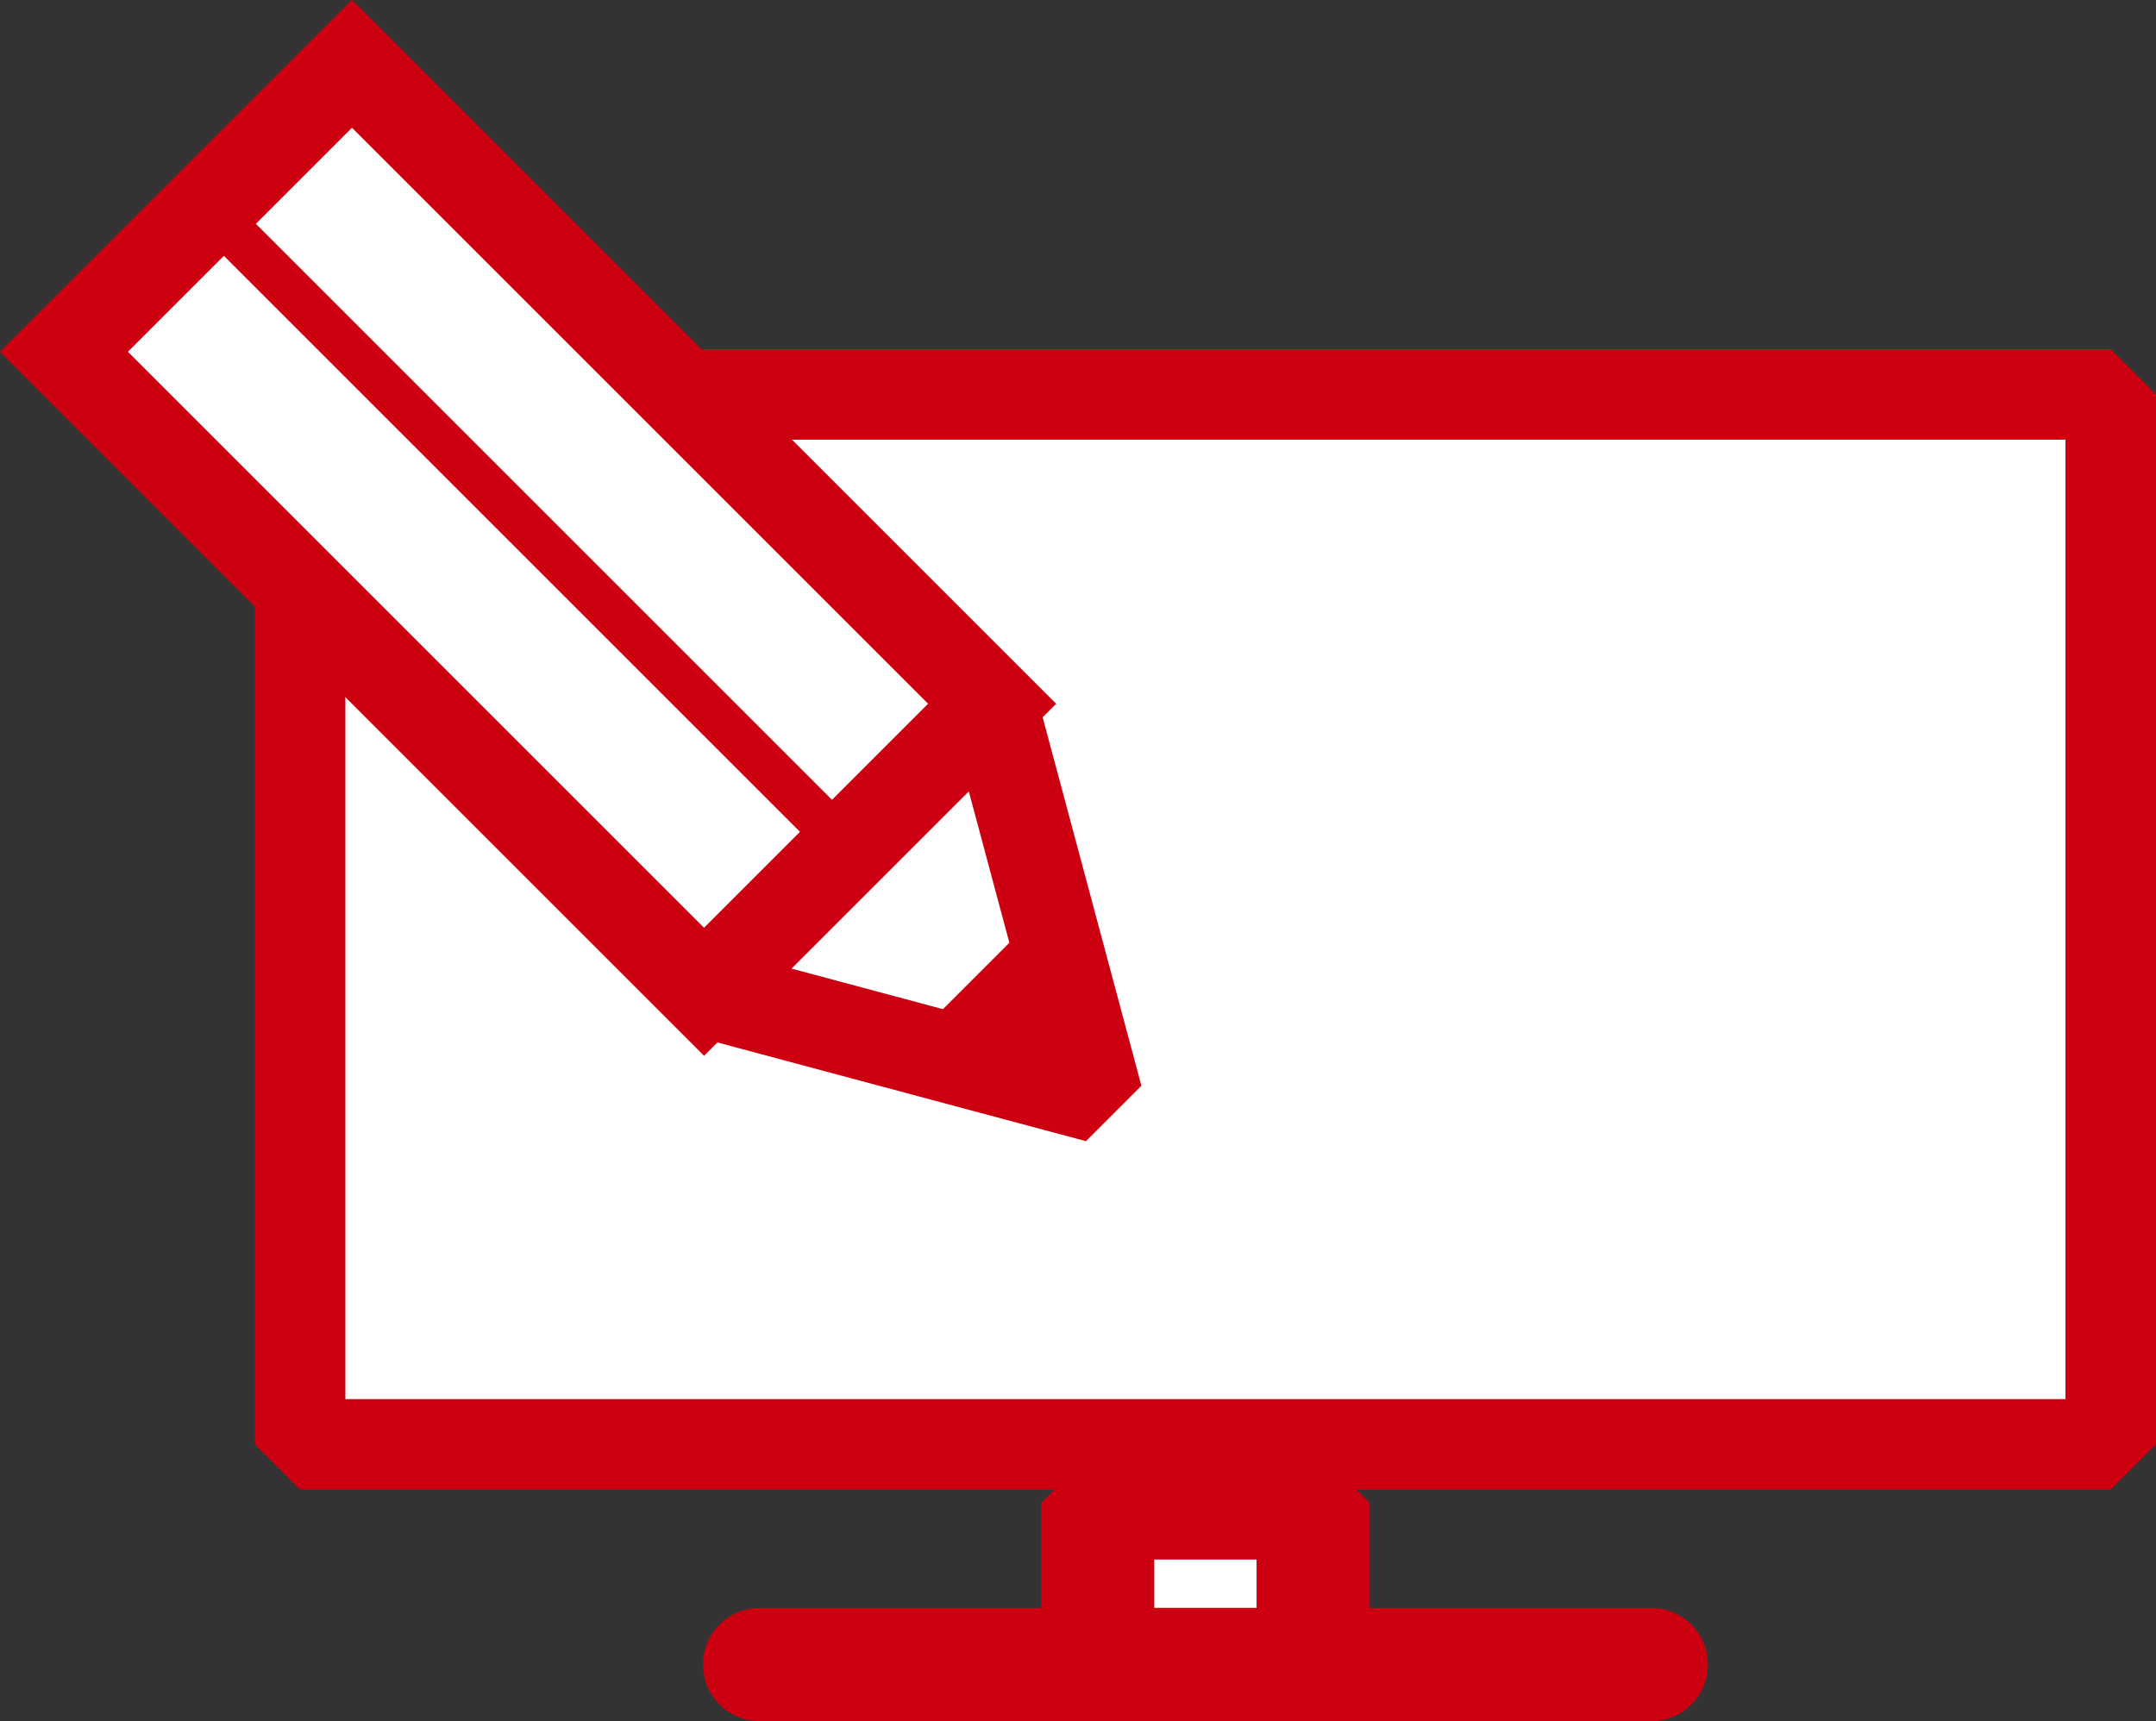
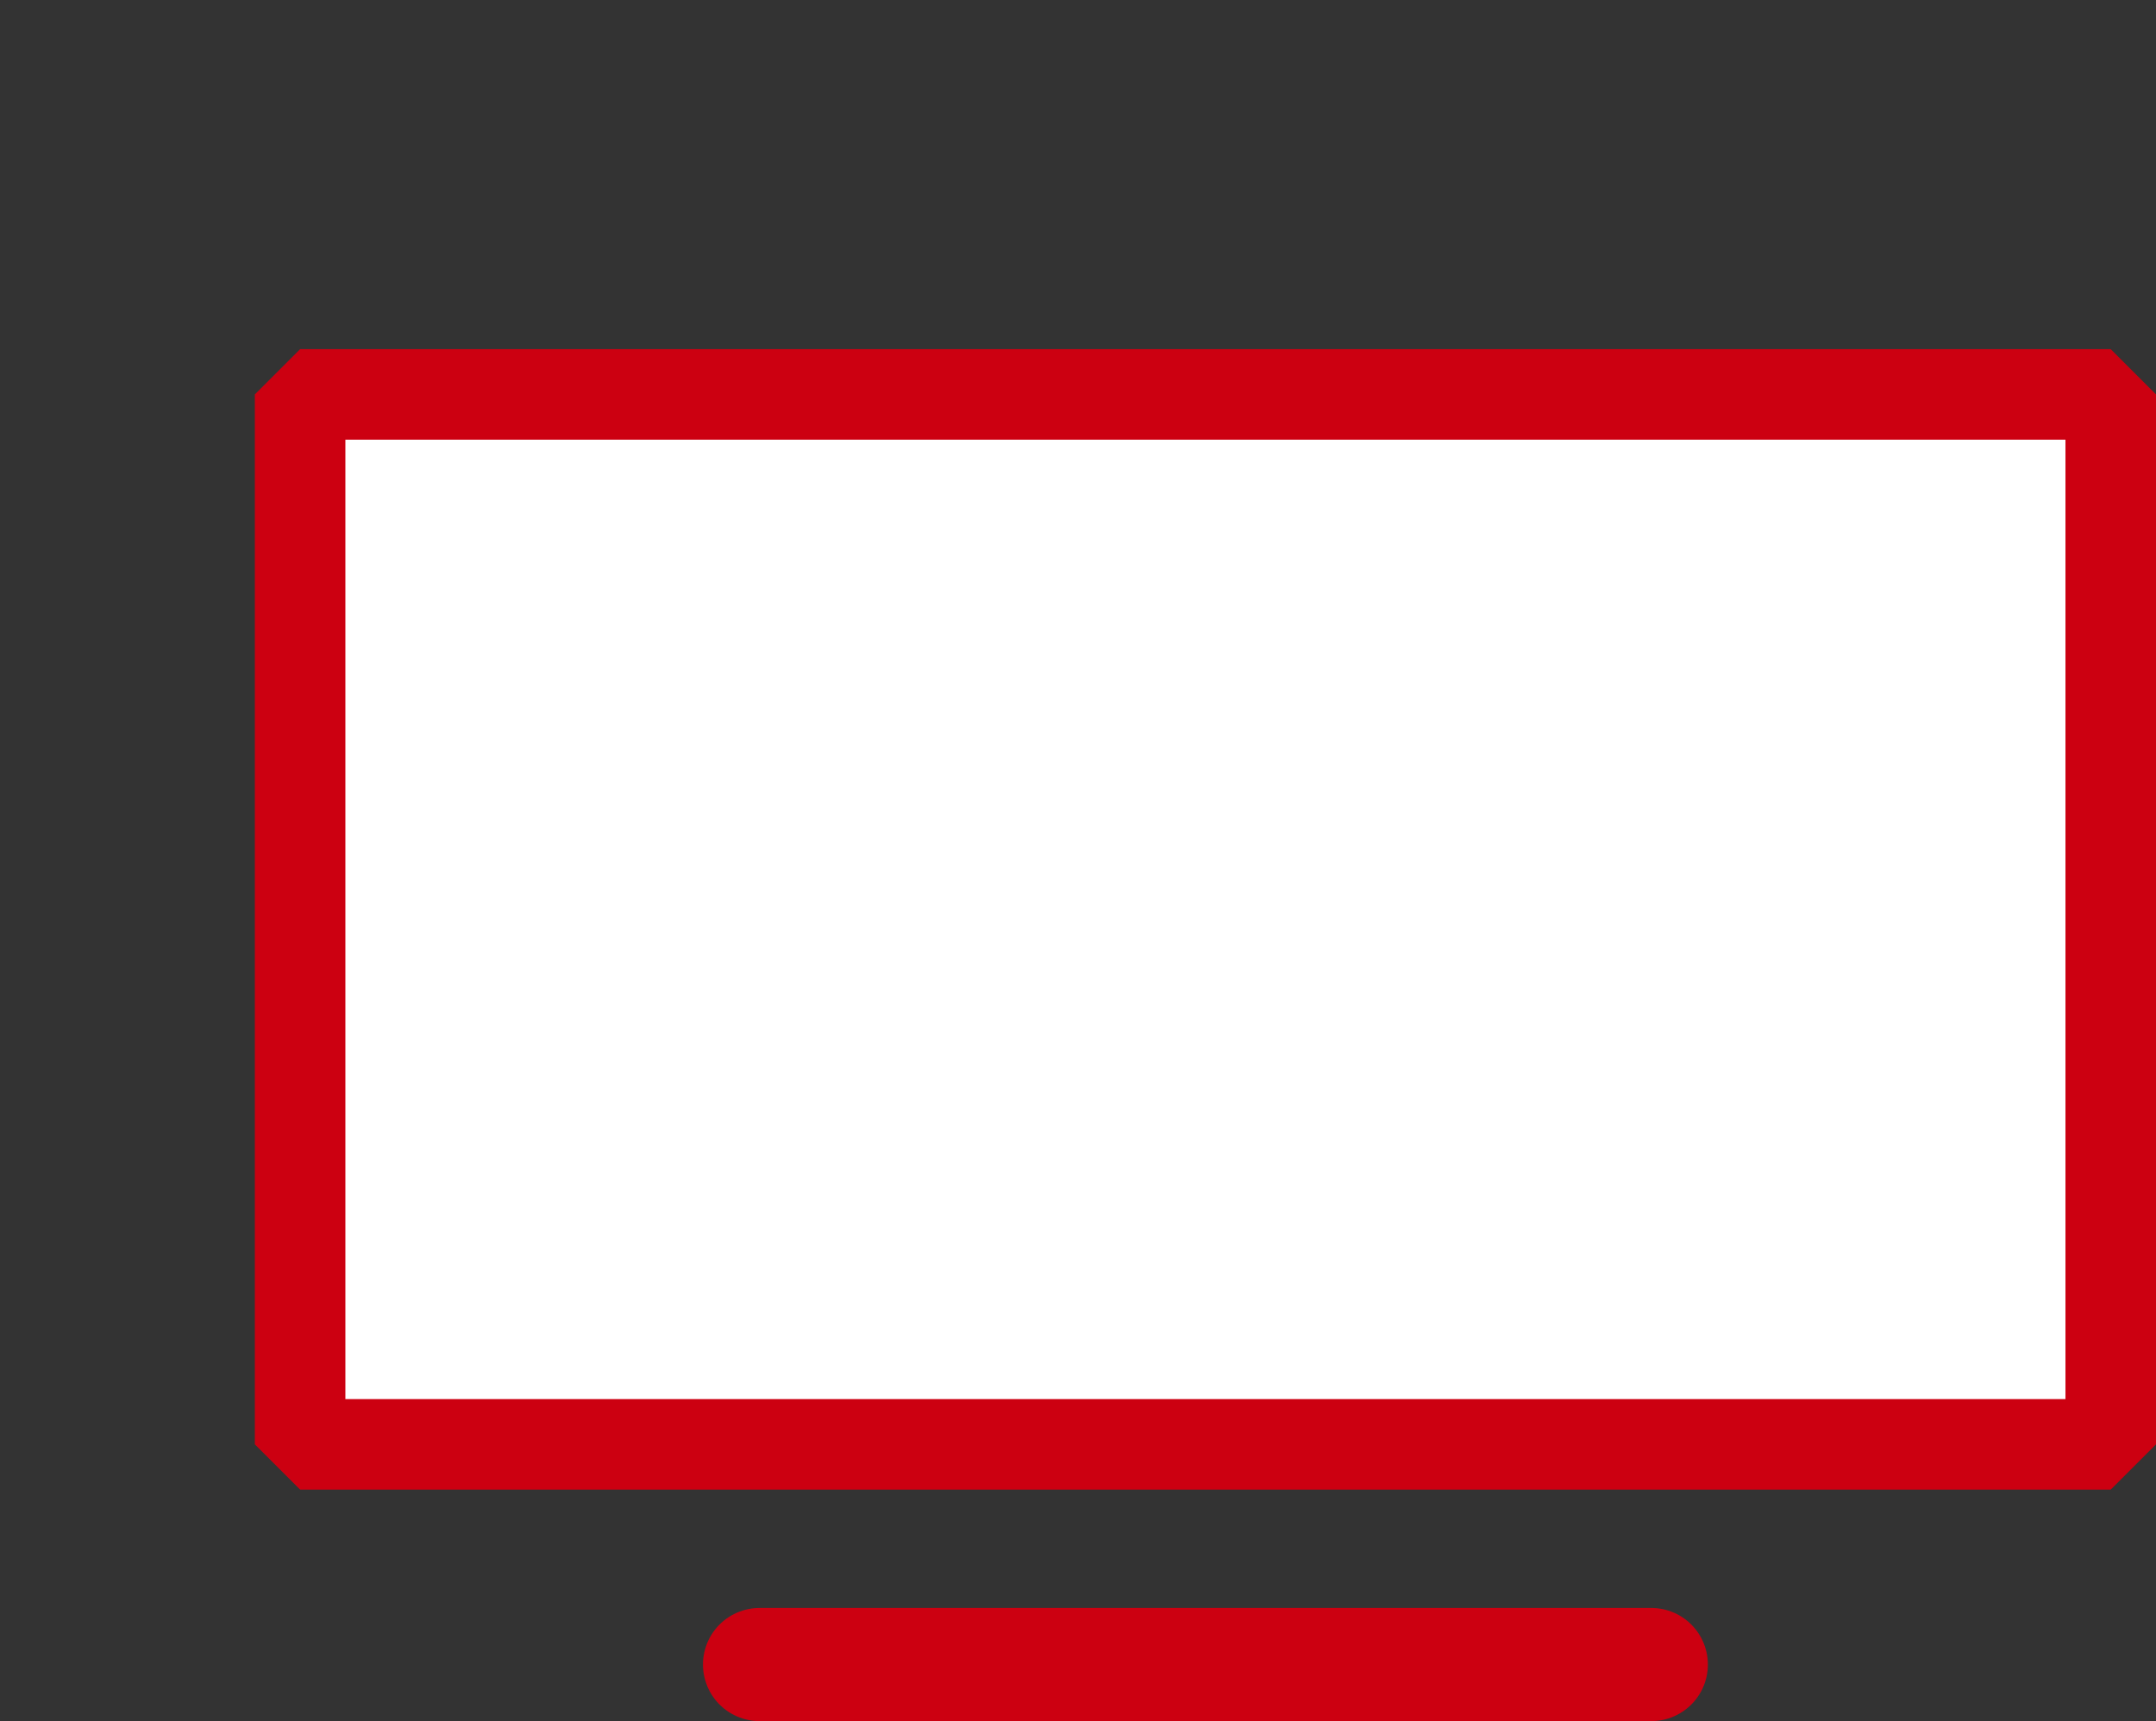
<svg xmlns="http://www.w3.org/2000/svg" id="_レイヤー_2" viewBox="0 0 95.26 76.06">
  <rect x="0" y="0" width="95.26" height="76.06" fill="#333333" stroke="none" />
  <defs>
    <style>.cls-1,.cls-2,.cls-3,.cls-4,.cls-5,.cls-6{stroke:#c01;}.cls-1,.cls-2,.cls-3,.cls-5,.cls-6{fill:#fff;}.cls-1,.cls-4{stroke-width:5px;}.cls-1,.cls-4,.cls-5{stroke-linecap:round;}.cls-1,.cls-4,.cls-5,.cls-6{stroke-linejoin:bevel;}.cls-2{stroke-width:2px;}.cls-2,.cls-3{stroke-miterlimit:10;}.cls-3,.cls-5,.cls-6{stroke-width:4px;}.cls-4{fill:none;}.cls-7{fill:#c01;stroke-width:0px;}</style>
  </defs>
  <g id="_レイヤー_1-2">
    <rect class="cls-5" x="13.26" y="17.43" width="80" height="46.4" />
-     <rect class="cls-3" x="3.33" y="14.33" width="40" height="18" transform="translate(23.33 -9.67) rotate(45)" />
-     <polygon class="cls-6" points="48.5 48.5 31.11 43.84 43.84 31.11 48.5 48.5" />
-     <polygon class="cls-7" points="47.8 47.8 40.43 45.83 45.83 40.43 47.8 47.8" />
-     <line class="cls-2" x1="9.74" y1="9.74" x2="37.48" y2="37.48" />
-     <rect class="cls-1" x="48.5" y="66.42" width="9.52" height="7.14" />
    <line class="cls-4" x1="72.96" y1="73.56" x2="33.56" y2="73.56" />
  </g>
</svg>